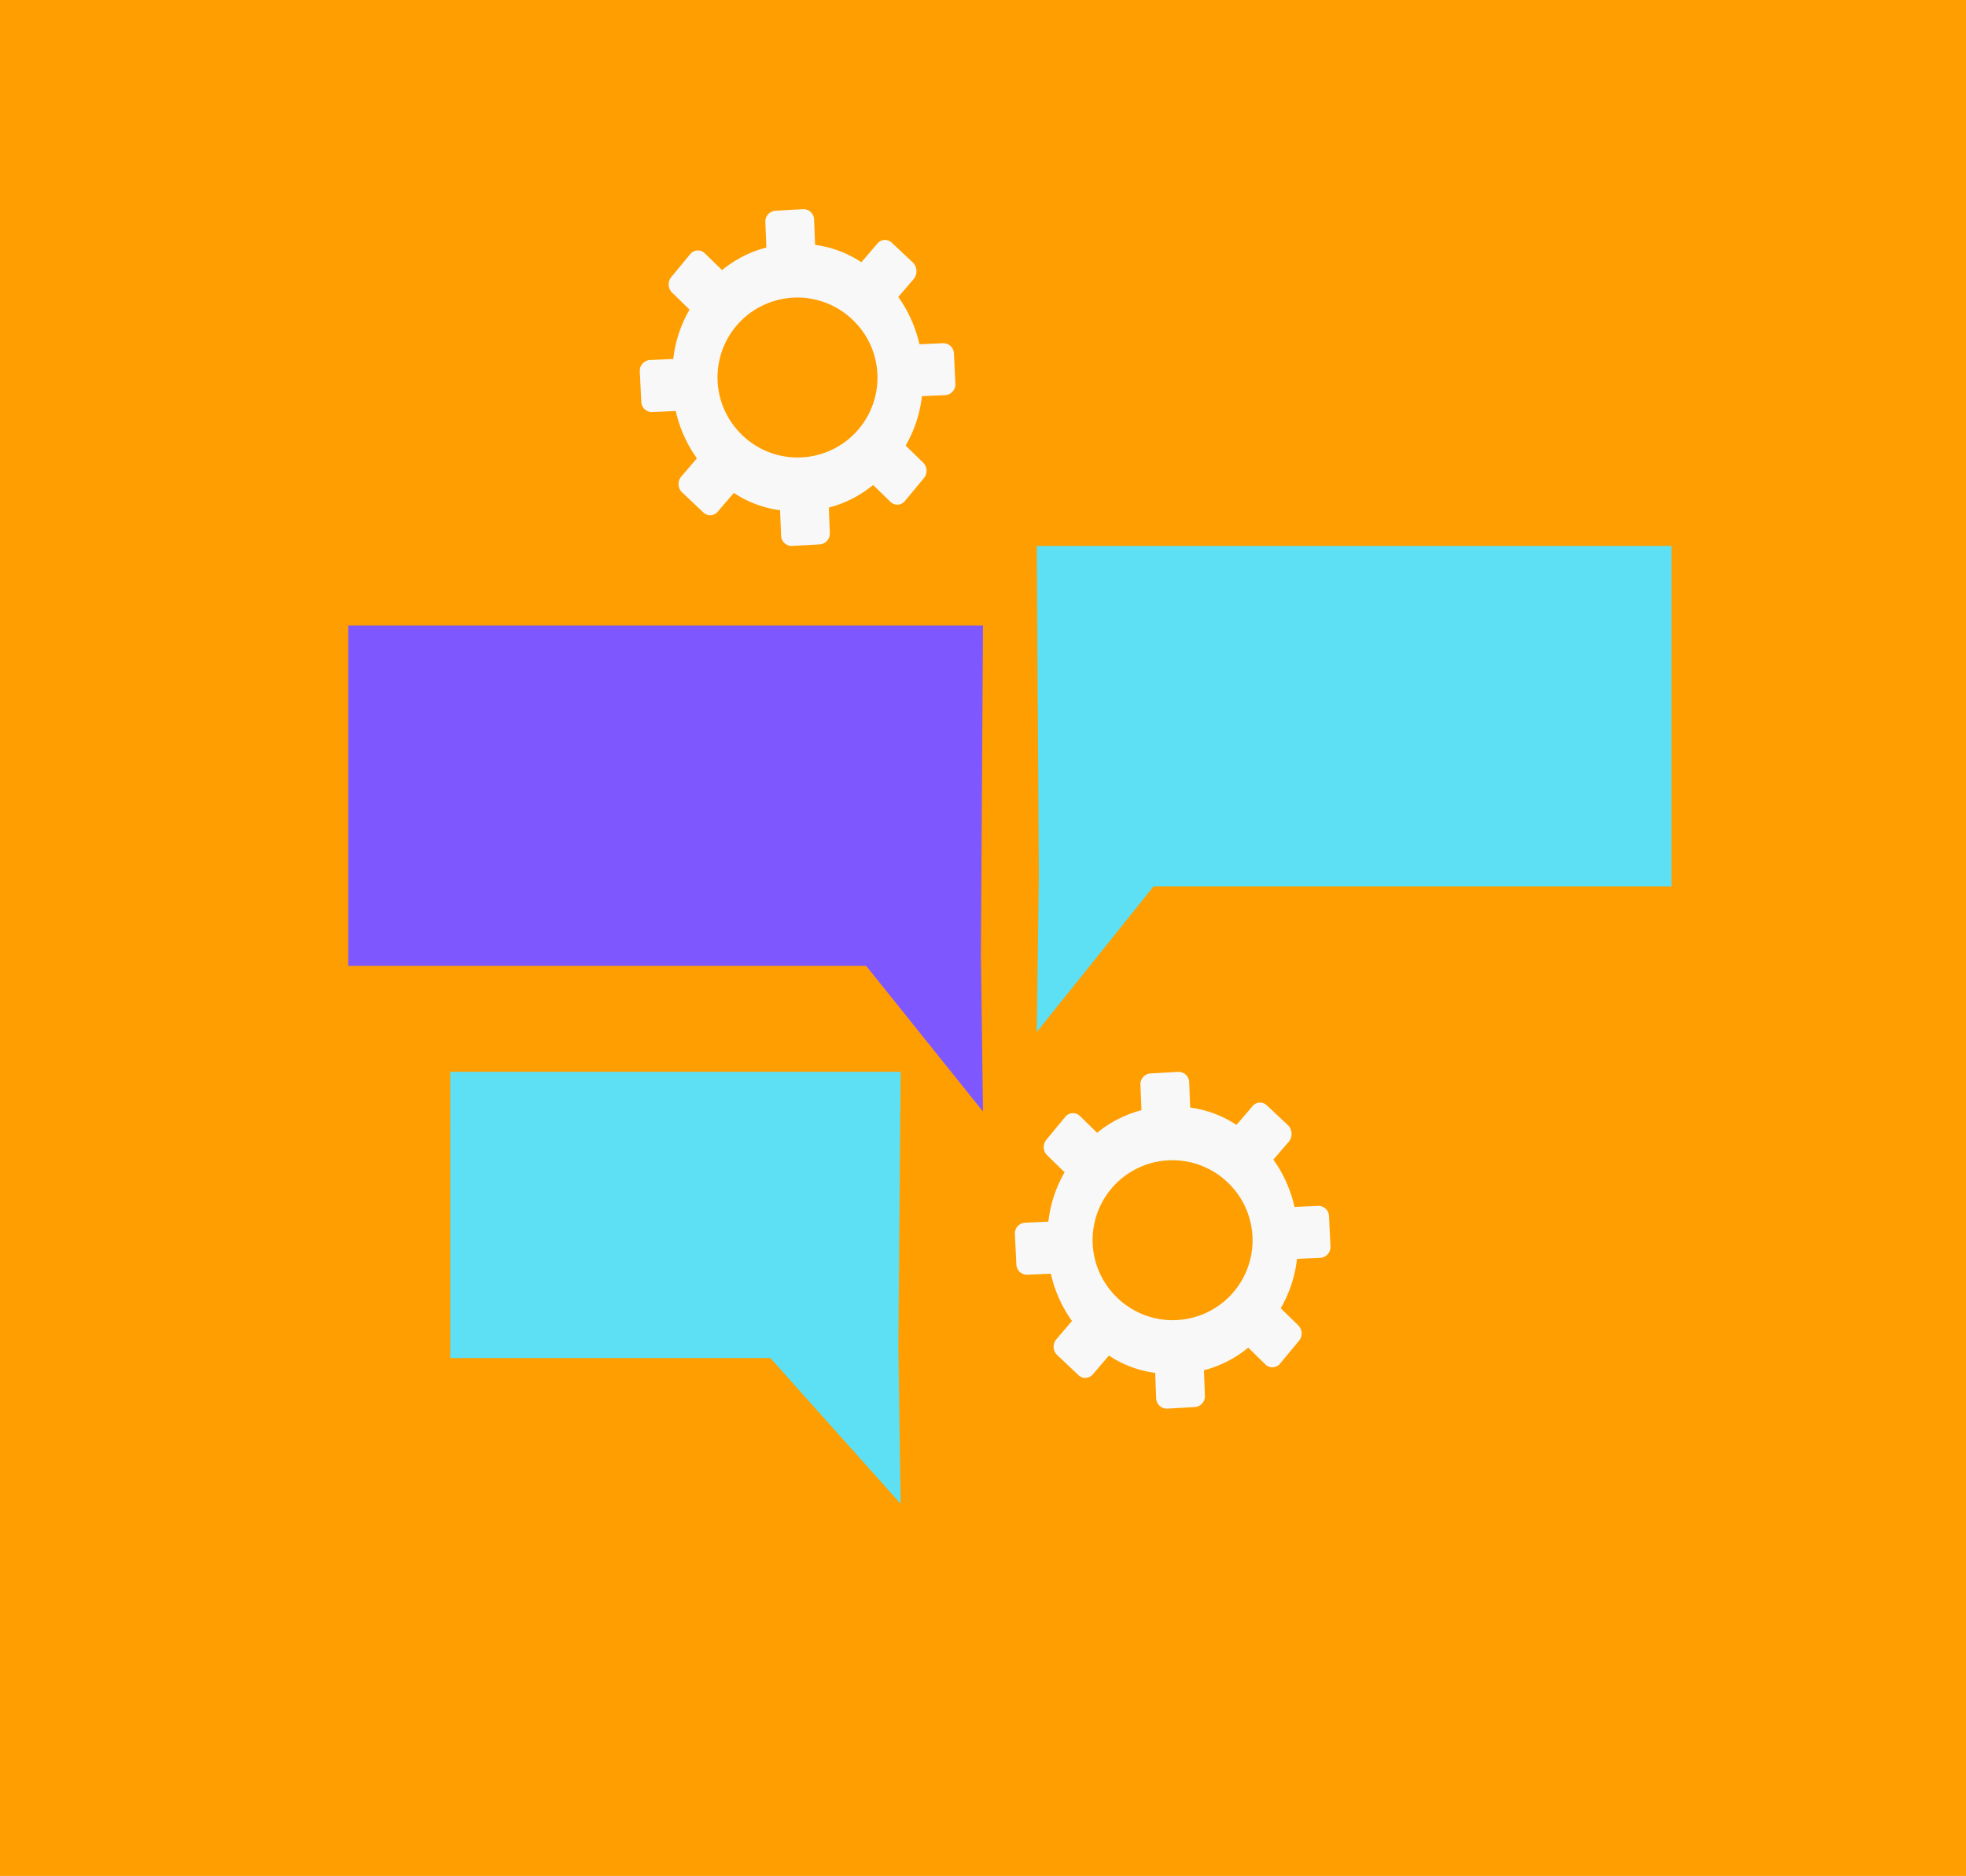
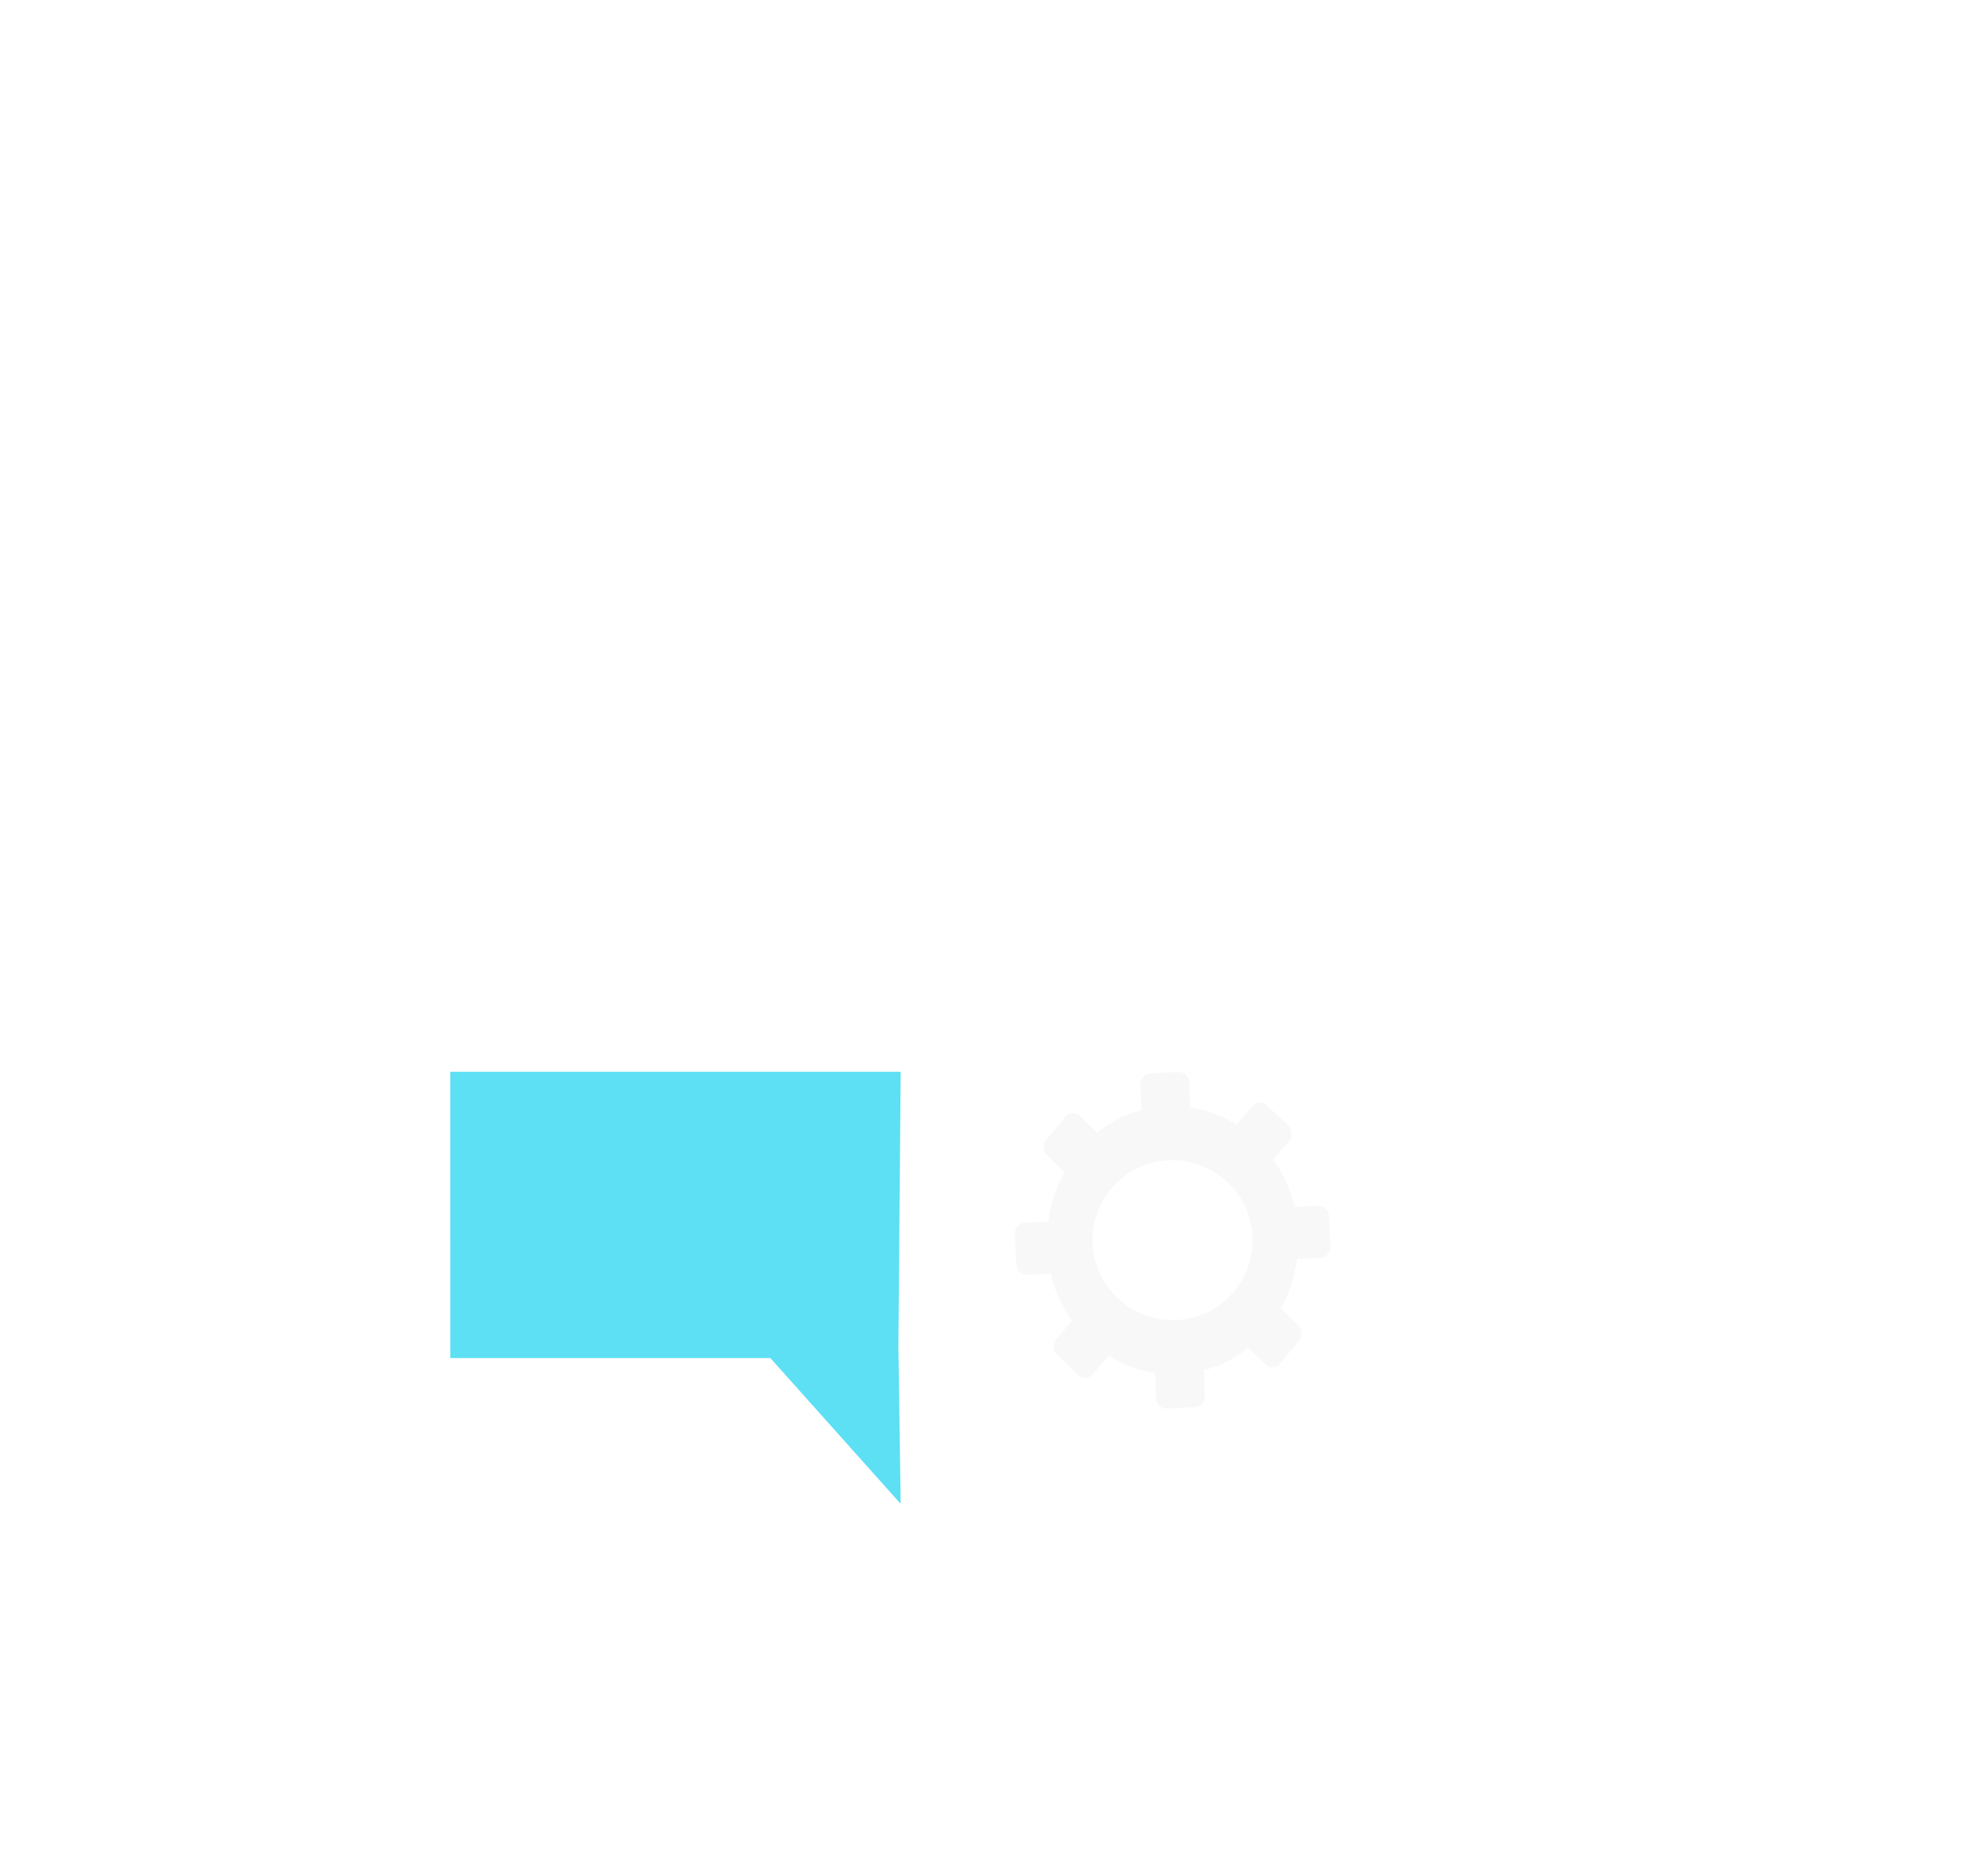
<svg xmlns="http://www.w3.org/2000/svg" width="285" height="272" viewBox="0 0 285 272">
  <defs>
    <style>.a{fill:#ff9e00;}.b{fill:#5ddff4;}.c{fill:#7e57ff;}.d{fill:#f8f8f8;}</style>
  </defs>
  <g transform="translate(-1029 -7752)">
-     <rect class="a" width="285" height="272" transform="translate(1029 7752)" />
-     <path class="b" d="M110.964,141h65.293l-.332,39.8.332,22.836L157.366,182.5h-46.4Z" transform="translate(983.307 7766.405)" />
-     <path class="c" d="M140.8,93.029h92.009l-.3,47.67.3,22.8-16.93-21.11H140.8Z" transform="translate(938.688 7749.659)" />
-     <path class="b" d="M232.814,93.029H140.8l.3,47.67-.3,22.8,16.93-21.11h75.079Z" transform="translate(1038.496 7738.134)" />
+     <path class="b" d="M110.964,141h65.293l-.332,39.8.332,22.836L157.366,182.5h-46.4" transform="translate(983.307 7766.405)" />
    <path class="d" d="M121.739,132.8a1.533,1.533,0,0,0-1.57-1.523l-3.427.152a19.674,19.674,0,0,0-1.891-4.992,17.293,17.293,0,0,0-1-1.608c-.059-.087-.121-.172-.182-.257l2.3-2.674a1.819,1.819,0,0,0-.141-2.286l-3.083-2.893a1.423,1.423,0,0,0-2.14.152l-2.284,2.667a15.792,15.792,0,0,0-6.708-2.515l-.144-3.658a1.542,1.542,0,0,0-1.57-1.521l-4.067.229a1.567,1.567,0,0,0-1.428,1.672l.144,3.658a16.8,16.8,0,0,0-6.423,3.276l-2.5-2.438a1.431,1.431,0,0,0-2.143.152l-2.713,3.286a1.667,1.667,0,0,0,.141,2.286l2.5,2.438a18.335,18.335,0,0,0-2.356,7.16l-3.425.154a1.57,1.57,0,0,0-1.428,1.678l.213,4.344a1.543,1.543,0,0,0,1.57,1.521l3.427-.152a18.962,18.962,0,0,0,3.067,6.857L82.2,150.628a1.667,1.667,0,0,0,.144,2.286l3.067,2.9a1.518,1.518,0,0,0,.593.349,1.439,1.439,0,0,0,1.541-.514l.745-.873,1.541-1.8a15.728,15.728,0,0,0,6.708,2.513l.141,3.658a1.548,1.548,0,0,0,1.57,1.526l4.069-.229a1.575,1.575,0,0,0,1.426-1.678l-.141-3.658a16.746,16.746,0,0,0,6.423-3.276l2.5,2.438a1.426,1.426,0,0,0,2.14-.152l2.716-3.278a1.665,1.665,0,0,0-.144-2.284l-2.5-2.438a18.294,18.294,0,0,0,2.358-7.163l3.425-.152a1.57,1.57,0,0,0,1.426-1.678ZM99.08,147.846a11.507,11.507,0,0,1-6.841-2.24,10.884,10.884,0,0,1-1.426-1.236,11.573,11.573,0,0,1,16.373-16.36,11.91,11.91,0,0,1,1.236,1.426,11.576,11.576,0,0,1-9.341,18.41Z" transform="translate(1099.922 7795.567)" />
-     <path class="d" d="M121.739,132.8a1.533,1.533,0,0,0-1.57-1.523l-3.427.152a19.674,19.674,0,0,0-1.891-4.992,17.293,17.293,0,0,0-1-1.608c-.059-.087-.121-.172-.182-.257l2.3-2.674a1.819,1.819,0,0,0-.141-2.286l-3.083-2.893a1.423,1.423,0,0,0-2.14.152l-2.284,2.667a15.792,15.792,0,0,0-6.708-2.515l-.144-3.658a1.542,1.542,0,0,0-1.57-1.521l-4.067.229a1.567,1.567,0,0,0-1.428,1.672l.144,3.658a16.8,16.8,0,0,0-6.423,3.276l-2.5-2.438a1.431,1.431,0,0,0-2.143.152l-2.713,3.286a1.667,1.667,0,0,0,.141,2.286l2.5,2.438a18.335,18.335,0,0,0-2.356,7.16l-3.425.154a1.57,1.57,0,0,0-1.428,1.678l.213,4.344a1.543,1.543,0,0,0,1.57,1.521l3.427-.152a18.962,18.962,0,0,0,3.067,6.857L82.2,150.628a1.667,1.667,0,0,0,.144,2.286l3.067,2.9a1.518,1.518,0,0,0,.593.349,1.439,1.439,0,0,0,1.541-.514l.745-.873,1.541-1.8a15.728,15.728,0,0,0,6.708,2.513l.141,3.658a1.548,1.548,0,0,0,1.57,1.526l4.069-.229a1.575,1.575,0,0,0,1.426-1.678l-.141-3.658a16.746,16.746,0,0,0,6.423-3.276l2.5,2.438a1.426,1.426,0,0,0,2.14-.152l2.716-3.278a1.665,1.665,0,0,0-.144-2.284l-2.5-2.438a18.294,18.294,0,0,0,2.358-7.163l3.425-.152a1.57,1.57,0,0,0,1.426-1.678ZM99.08,147.846a11.507,11.507,0,0,1-6.841-2.24,10.884,10.884,0,0,1-1.426-1.236,11.573,11.573,0,0,1,16.373-16.36,11.91,11.91,0,0,1,1.236,1.426,11.576,11.576,0,0,1-9.341,18.41Z" transform="translate(1045.548 7670.486)" />
  </g>
</svg>